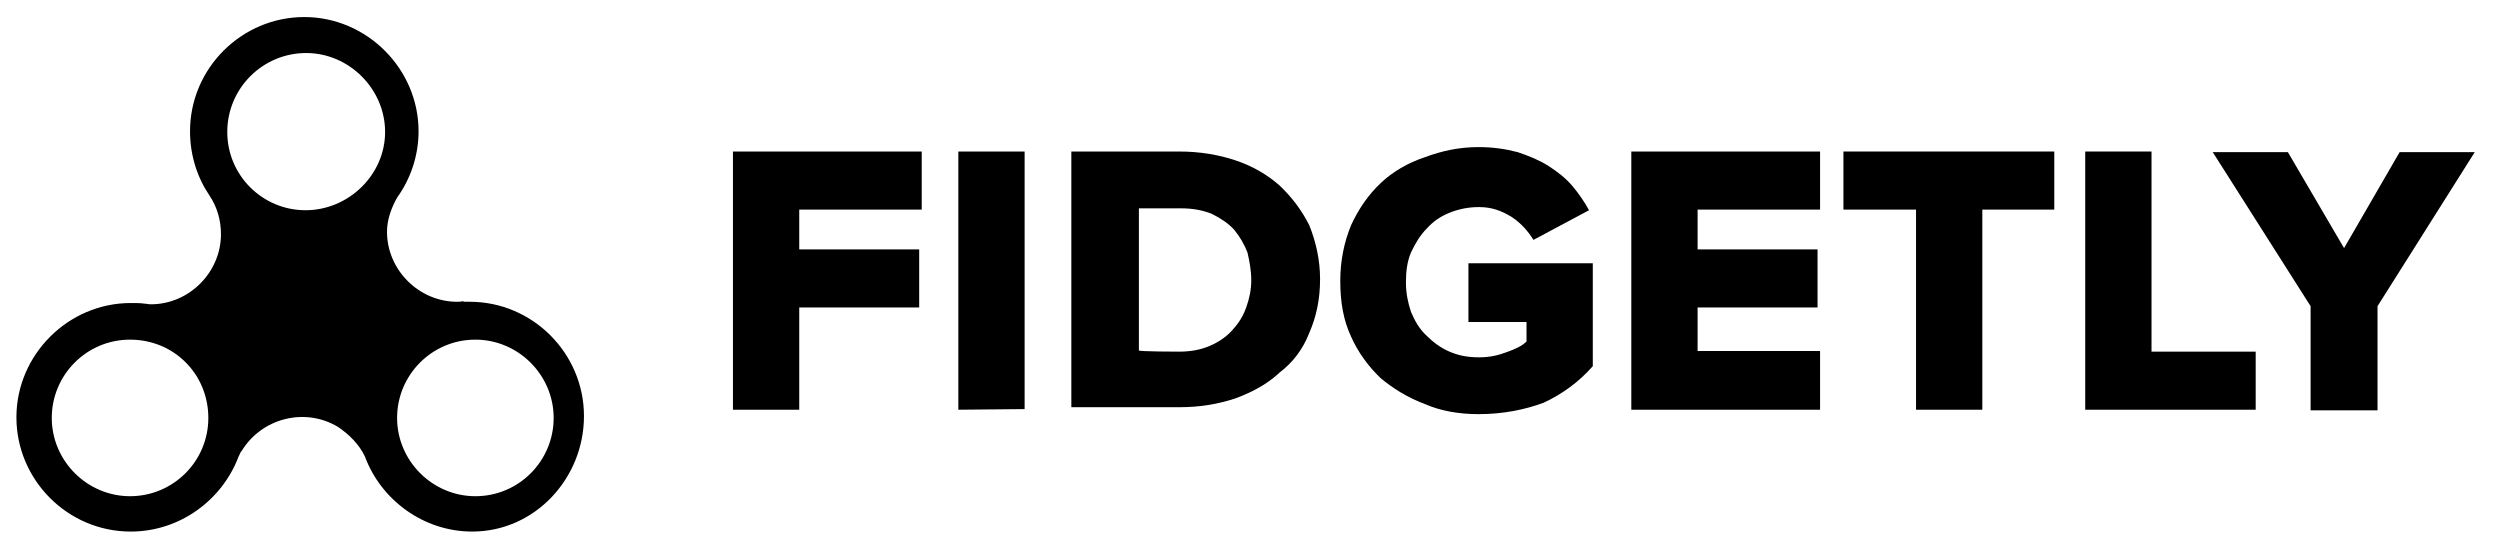
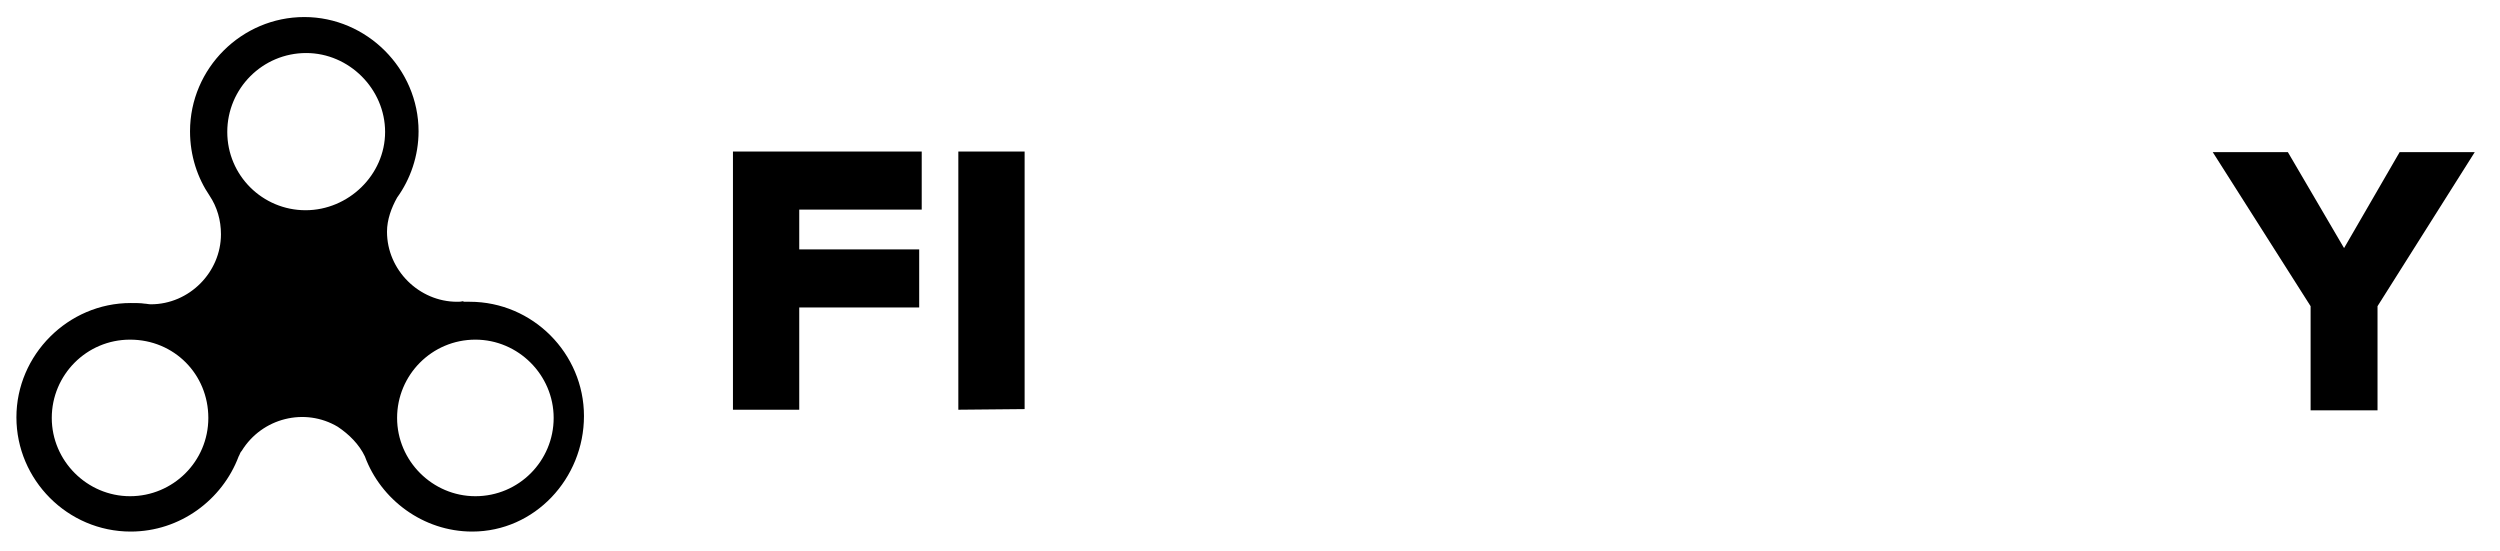
<svg xmlns="http://www.w3.org/2000/svg" version="1.1" id="Layer_1" x="0px" y="0px" viewBox="0 0 396 87.3" style="enable-background:new 0 0 396 87.3;" xml:space="preserve">
  <path d="M74.8,84.2c-7.8,0-14.5-5.1-17-11.9l0,0c-0.9-1.9-2.5-3.5-4.3-4.7c-5.2-3.1-12-1.4-15.2,3.8c-0.3,0.3-0.3,0.6-0.5,0.9l0,0  c-2.6,6.9-9.3,11.9-17.1,11.9c-10,0-18.1-8.2-18.1-18.1s8.2-18.1,18.1-18.1c0.8,0,1.6,0,2.2,0.1l0,0c0.3,0,0.6,0.1,1,0.1  c6.1,0,11.1-5.1,11.1-11.1c0-2.2-0.6-4.3-1.8-6.1l0,0c-1.9-2.8-3.1-6.3-3.1-10.2c0-10,8.2-18.1,18.1-18.1s18.1,8.2,18.1,18.1  c0,3.9-1.3,7.6-3.4,10.5c-0.9,1.6-1.6,3.5-1.6,5.4c0,6.1,5.1,11.1,11.1,11.1c0.4,0,0.6,0,1-0.1v0.1c0.4,0,0.6,0,1,0  c10,0,18.1,8.2,18.1,18.1S84.7,84.2,74.8,84.2z M20.6,53.8c-6.9,0-12.4,5.6-12.4,12.4s5.6,12.4,12.4,12.4S33,73.1,33,66.2  S27.6,53.8,20.6,53.8z M48.5,8.4C41.6,8.4,36,14,36,20.9s5.6,12.4,12.4,12.4S61,27.7,61,20.9S55.3,8.4,48.5,8.4z M75.3,53.8  c-6.9,0-12.4,5.6-12.4,12.4s5.6,12.4,12.4,12.4c6.9,0,12.4-5.6,12.4-12.4S82.1,53.8,75.3,53.8z" />
  <g>
    <path d="M116.1,64.9V24H146v9.2h-19.4v6.3h19v9.2h-19v16.2H116.1z" />
    <path d="M151.8,64.9V24h10.5v40.8L151.8,64.9L151.8,64.9z" />
-     <path d="M169.7,64.9V24h17.1c3.2,0,6.2,0.5,8.9,1.4c2.7,0.9,5.1,2.3,7,4c1.9,1.8,3.5,3.9,4.7,6.3c1,2.5,1.7,5.4,1.7,8.5   c0,3.2-0.6,6-1.7,8.5c-1,2.6-2.6,4.7-4.7,6.3c-1.9,1.8-4.3,3.1-7,4.1c-2.7,0.9-5.6,1.4-8.8,1.4h-17.2V64.9z M186.8,55.7   c1.8,0,3.4-0.3,4.8-0.9c1.4-0.6,2.6-1.4,3.6-2.5s1.7-2.2,2.2-3.6c0.5-1.4,0.8-2.8,0.8-4.3c0-1.6-0.3-3.1-0.6-4.4   c-0.5-1.3-1.2-2.5-2.1-3.6c-0.9-1-2.1-1.8-3.5-2.5c-1.4-0.6-3.1-0.9-4.9-0.9h-6.7v22.5C180.3,55.7,186.8,55.7,186.8,55.7z" />
-     <path d="M234.2,65.6c-3.1,0-6-0.5-8.5-1.6c-2.7-1-5.1-2.5-7-4.1c-1.9-1.8-3.6-4.1-4.7-6.6c-1.2-2.6-1.7-5.4-1.7-8.8   c0-3.2,0.6-6.1,1.7-8.8c1.2-2.6,2.7-4.8,4.7-6.7c1.9-1.8,4.3-3.2,7-4.1c2.7-1,5.4-1.6,8.5-1.6c2.3,0,4.3,0.3,6.2,0.8   c1.8,0.6,3.5,1.3,4.9,2.2s2.7,1.9,3.8,3.2c1,1.2,1.9,2.5,2.6,3.8l-8.8,4.7c-0.8-1.3-1.9-2.6-3.4-3.6c-1.6-1-3.2-1.6-5.2-1.6   c-1.7,0-3.2,0.3-4.7,0.9s-2.6,1.4-3.6,2.5c-1,1-1.8,2.3-2.5,3.8c-0.6,1.4-0.8,3-0.8,4.7c0,1.7,0.3,3.2,0.8,4.7   c0.6,1.4,1.3,2.7,2.5,3.8c1,1,2.2,1.9,3.6,2.5s2.8,0.9,4.7,0.9c1.6,0,3-0.3,4.3-0.8c1.4-0.5,2.5-1,3.2-1.7v-3.1h-9.2v-9.3h19.7   v16.3c-2.2,2.5-4.8,4.4-7.8,5.8C241.5,64.9,238.1,65.6,234.2,65.6z" />
-     <path d="M258.4,64.9V24h29.9v9.2h-19.4v6.3h19v9.2h-19v6.9h19.4v9.3H258.4z" />
-     <path d="M303.5,64.9V33.2H292V24h33.4v9.2H314v31.7H303.5z" />
-     <path d="M330.3,64.9V24h10.5v31.7h16.5v9.2H330.3z" />
    <path d="M366,64.9V48.5l-15.5-24.4h11.9l8.9,15.2l8.8-15.2H392l-15.4,24.4v16.5H366z" />
  </g>
</svg>